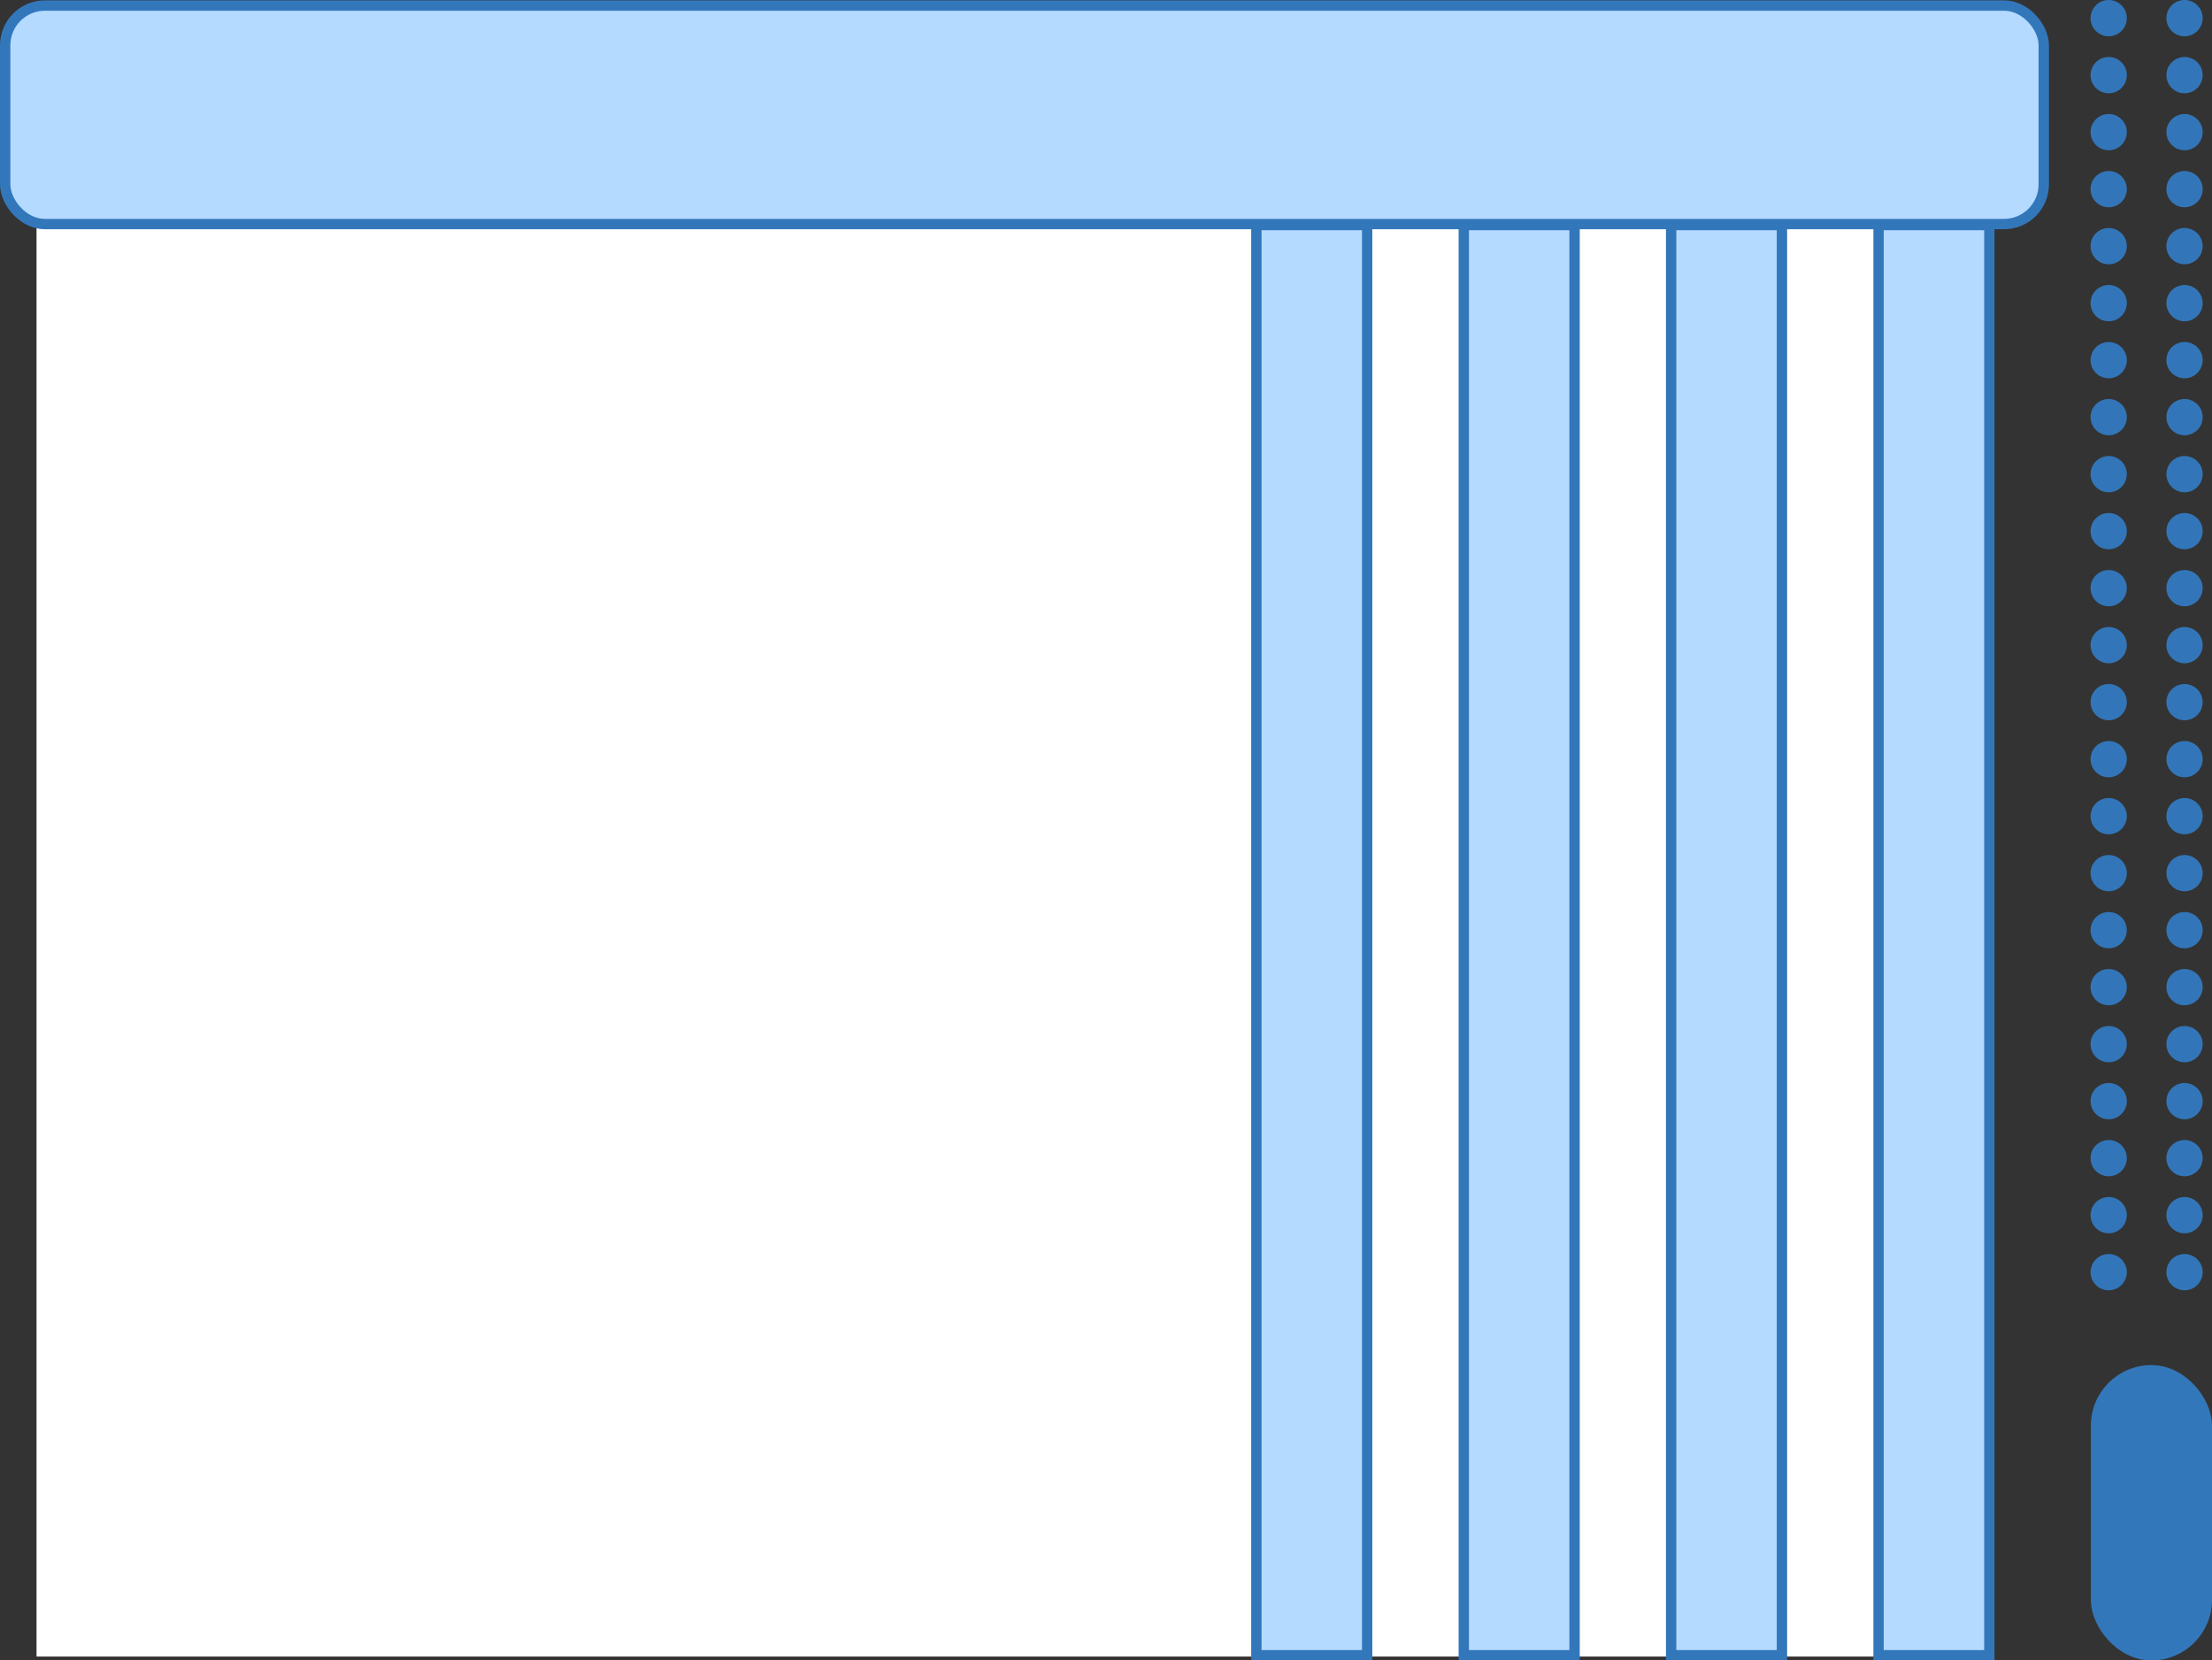
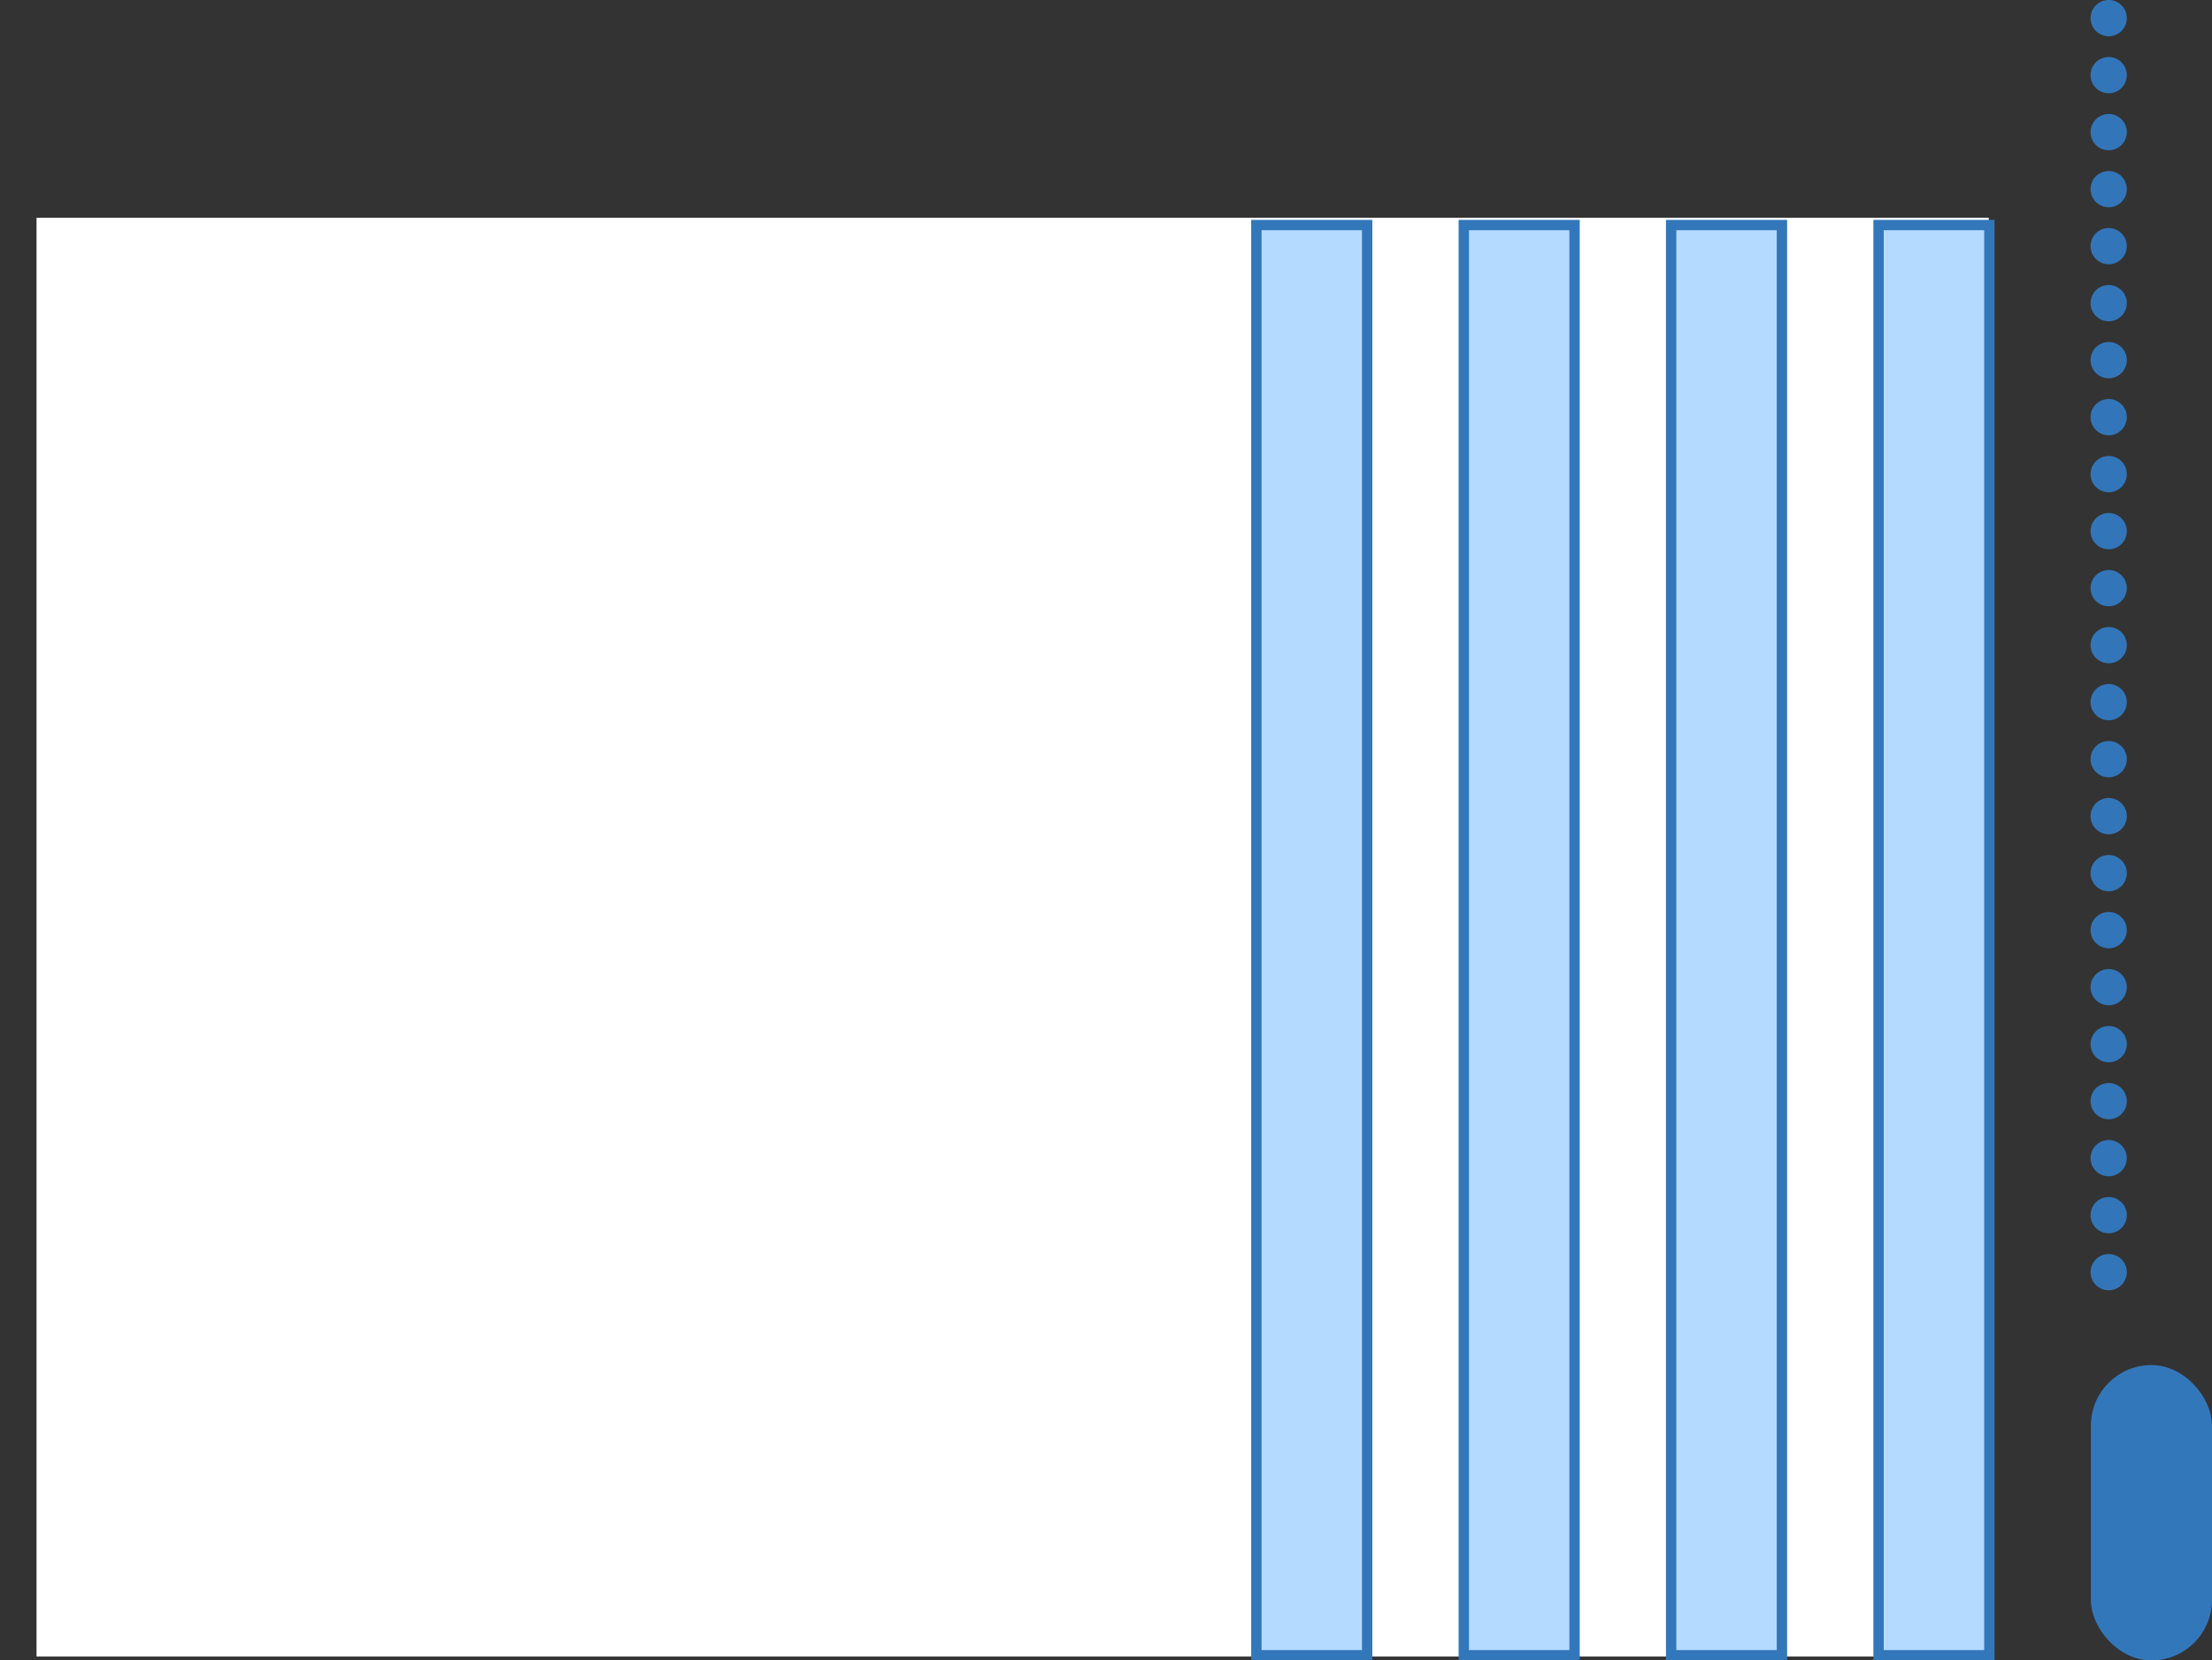
<svg xmlns="http://www.w3.org/2000/svg" id="Layer_2" data-name="Layer 2" viewBox="0 0 426.9 320.43">
  <rect x="0" y="0" width="426.9" height="320.43" fill="#333333" stroke="none" />
  <g id="Layer_1-2" data-name="Layer 1">
    <g>
      <line x1="406.96" y1="3.5" x2="406.96" y2="253.43" style="fill: none; opacity: .99; stroke: #37b; stroke-dasharray: 0 0 0 11 0 0; stroke-linecap: round; stroke-miterlimit: 10; stroke-width: 7px;" />
      <rect x="7.05" y="42.03" width="376.77" height="277.65" style="fill: #fff;" />
-       <line x1="421.6" y1="3.5" x2="421.6" y2="253.43" style="fill: none; opacity: .99; stroke: #37b; stroke-dasharray: 0 0 0 11 0 0; stroke-linecap: round; stroke-miterlimit: 10; stroke-width: 7px;" />
-       <rect x="1" y="1.07" width="393.43" height="42.17" rx="7.67" ry="7.67" style="fill: #b5daff; stroke: #37b; stroke-miterlimit: 10; stroke-width: 2px;" />
      <rect x="362.55" y="43.43" width="21.38" height="276" style="fill: #b5daff; stroke: #37b; stroke-miterlimit: 10; stroke-width: 2px;" />
      <rect x="404.52" y="264.43" width="21.38" height="55" rx="10.69" ry="10.69" style="fill: #37b; stroke: #37b; stroke-miterlimit: 10; stroke-width: 2px;" />
      <rect x="322.52" y="43.43" width="21.38" height="276" style="fill: #b5daff; stroke: #37b; stroke-miterlimit: 10; stroke-width: 2px;" />
      <rect x="282.5" y="43.43" width="21.38" height="276" style="fill: #b5daff; stroke: #37b; stroke-miterlimit: 10; stroke-width: 2px;" />
      <rect x="242.47" y="43.43" width="21.38" height="276" style="fill: #b5daff; stroke: #37b; stroke-miterlimit: 10; stroke-width: 2px;" />
    </g>
  </g>
</svg>